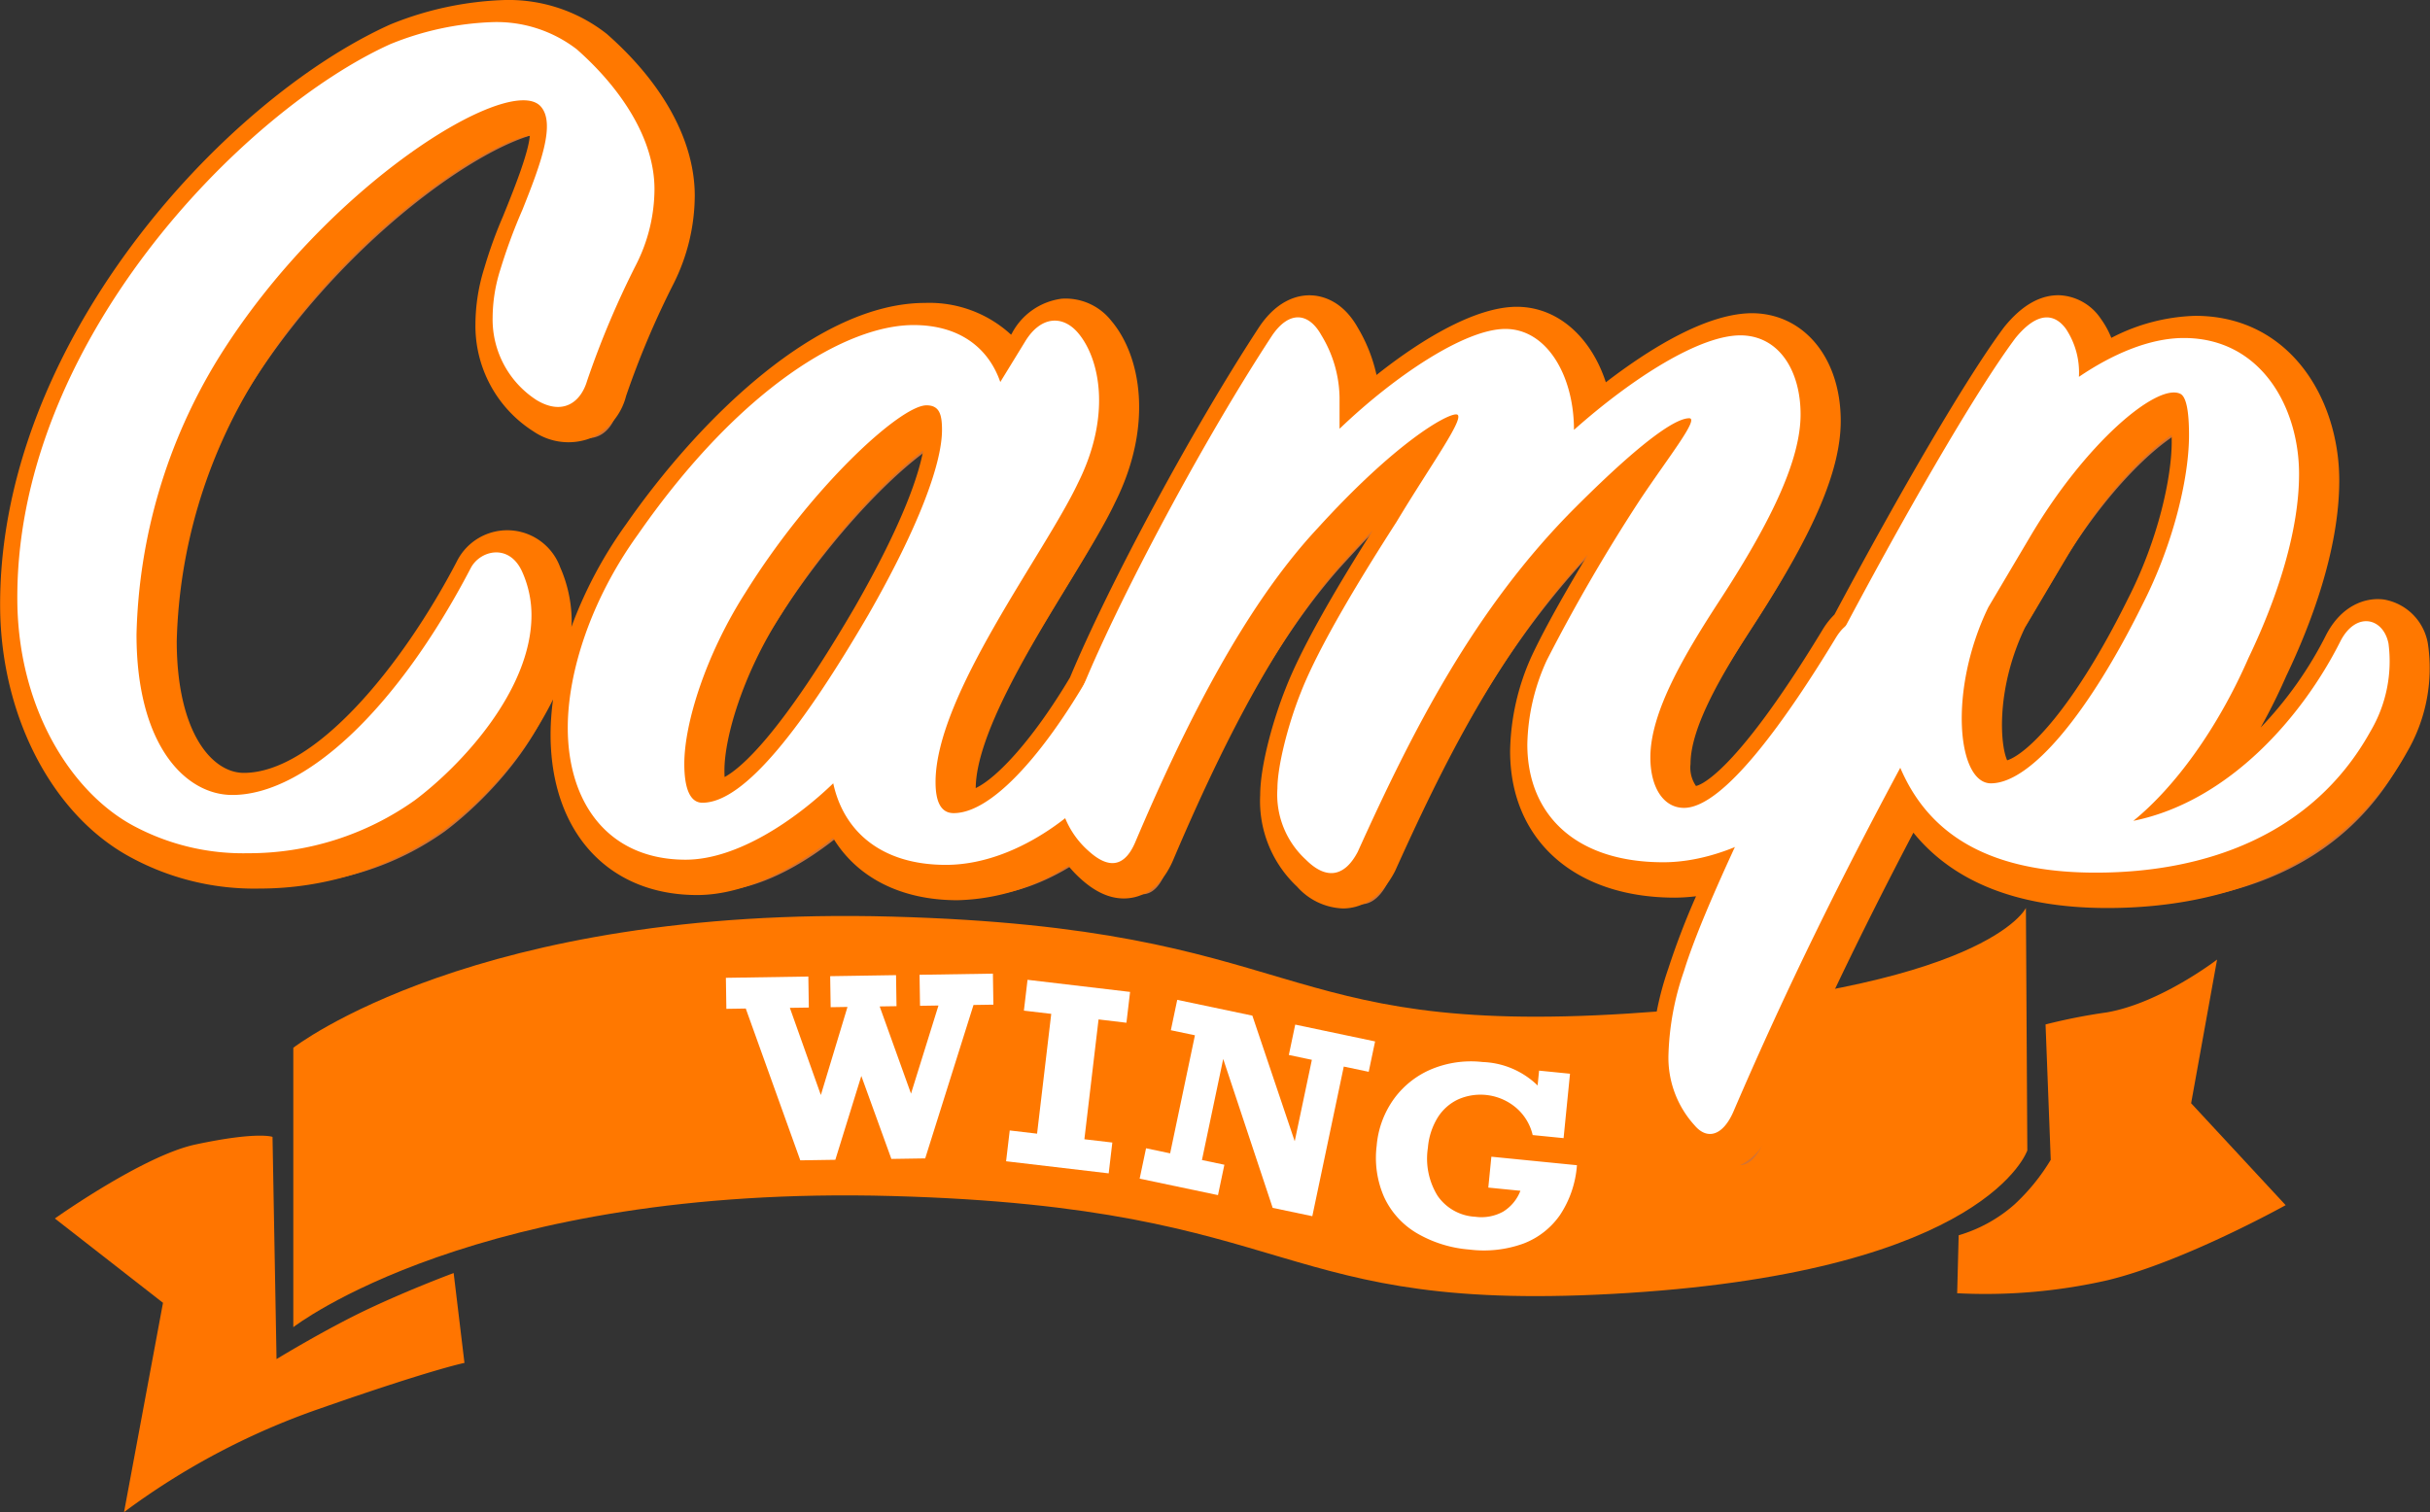
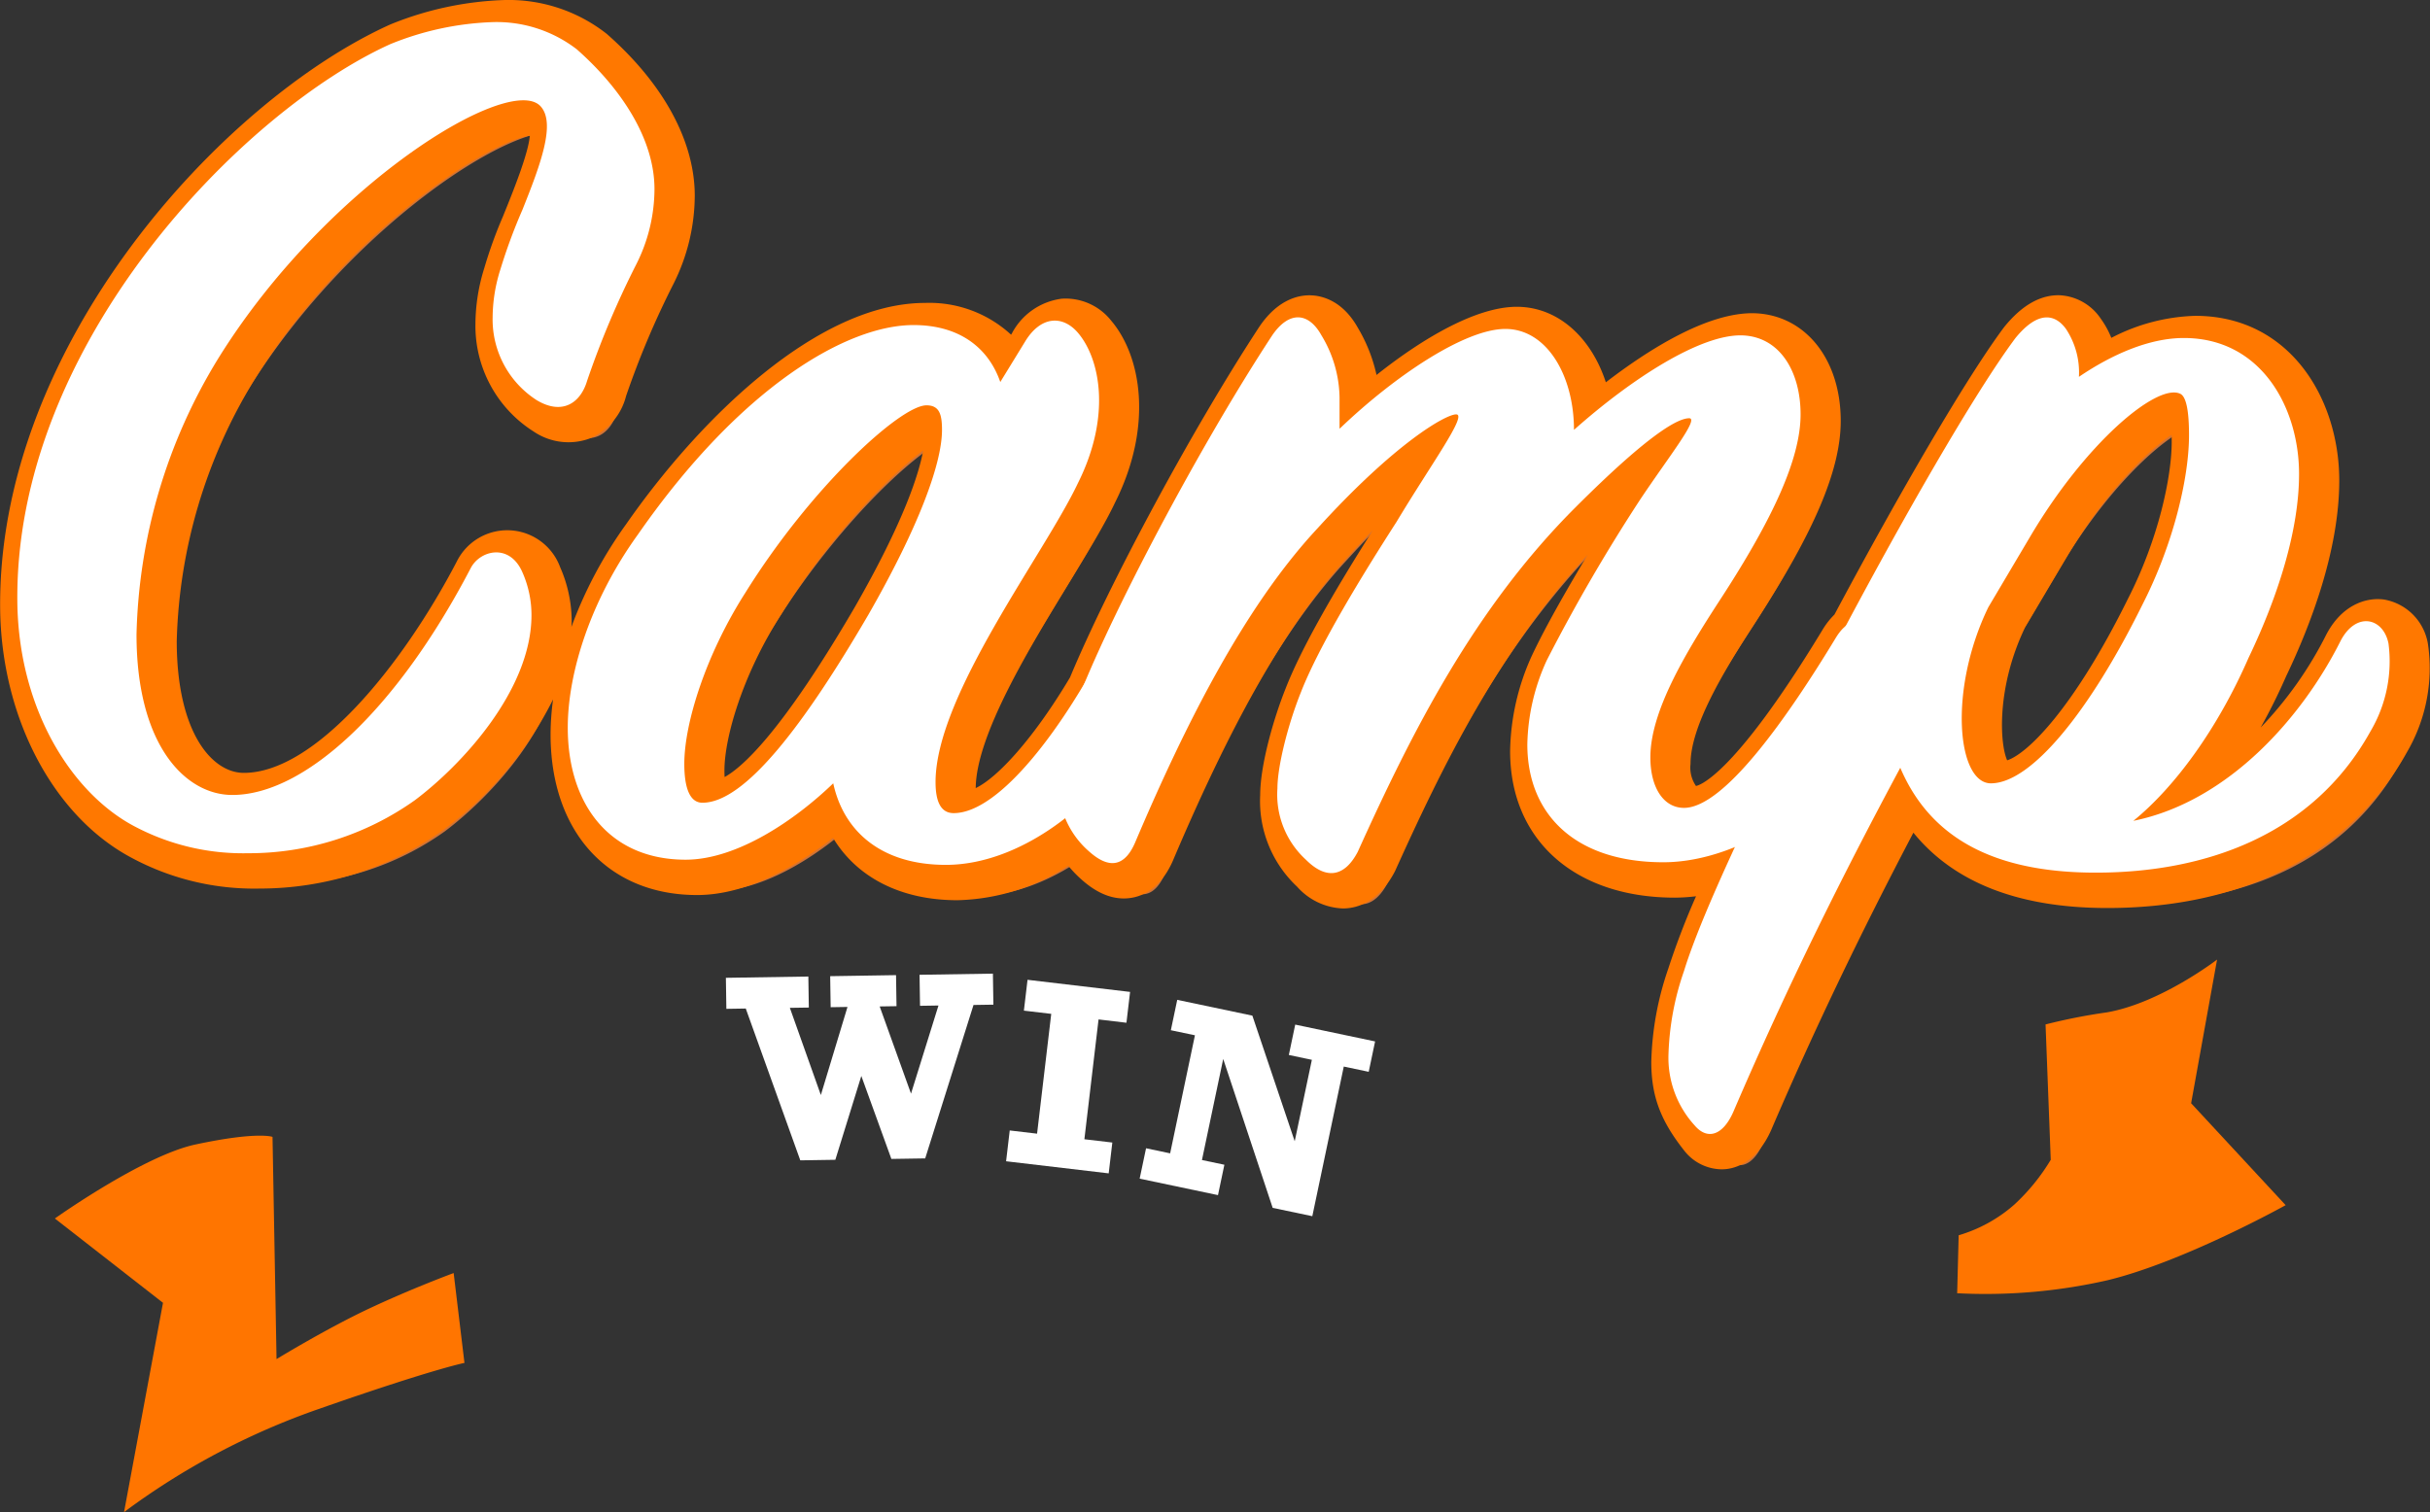
<svg xmlns="http://www.w3.org/2000/svg" width="274.381" height="170.79" viewBox="0 0 274.381 170.79">
  <rect x="0" y="0" width="274.381" height="170.79" fill="#333333" stroke="none" />
  <g id="camp_moji" transform="translate(137.19 85.395)">
    <g id="グループ_3796" data-name="グループ 3796" transform="translate(-137.19 -85.395)">
-       <path id="パス_5439" data-name="パス 5439" d="M182.177,388.7s20.61-16.1,67.626-14.813,42.508,13.525,83.083,10.949,45.085-16.1,45.085-16.1l-.16-27.387s-4.349,9.352-44.925,11.929-36.067-9.661-83.083-10.949-67.626,14.813-67.626,14.813Z" transform="translate(-149.058 -238.8)" fill="#ff7800" />
      <g id="グループ_3793" data-name="グループ 3793" transform="translate(5.325 6.02)">
        <path id="パス_5440" data-name="パス 5440" d="M210.506,303.8a11.946,11.946,0,0,1,1.023,4.825c0,8.481-7.9,16.962-13.159,20.909a32.348,32.348,0,0,1-18.862,6,26.164,26.164,0,0,1-12.868-3.071c-6.872-3.655-12.867-12.867-13.159-24.857-.585-29.536,25.589-56,42.111-63.458a33.5,33.5,0,0,1,11.55-2.485,14.825,14.825,0,0,1,9.5,3.07c4.972,4.387,8.773,10.089,8.773,15.792A18.96,18.96,0,0,1,223.373,269a101.07,101.07,0,0,0-5.556,13.159c-.732,2.485-2.779,3.948-5.7,2.193a10.84,10.84,0,0,1-4.972-9.358,18.142,18.142,0,0,1,.878-5.411,62.315,62.315,0,0,1,2.485-6.725c2.047-5.118,3.8-9.8,2.047-11.7-3.509-3.8-24.273,8.919-36.409,28.513a62.256,62.256,0,0,0-9.211,31.143c0,12.575,5.556,18.131,10.82,18.131,8.041,0,18.423-9.358,26.9-25.588C205.68,301.31,209.044,300.433,210.506,303.8Z" transform="translate(-153.471 -241.653)" fill="#d37334" />
        <path id="パス_5441" data-name="パス 5441" d="M256.7,276.974c5.263,0,8.481,2.632,9.8,6.434h0l2.778-4.533c1.754-2.924,4.241-3.07,6-1.023,2.485,2.925,3.8,9.358,0,16.962-3.8,8.042-16.084,23.979-16.084,33.776,0,2.193.585,3.509,2.047,3.509,5.264,0,12.575-9.943,17.4-19.446,1.608-2.925,2.924-3.071,4.386,0a12.131,12.131,0,0,1-.585,9.5c-3.8,8.042-13.159,15.792-22.079,15.792-7.31,0-11.551-3.8-12.721-9.212-4.24,4.094-10.82,8.627-16.669,8.627-8.626,0-13.306-6.288-13.306-14.915,0-6.287,2.632-14.475,7.9-21.786C237.256,283.846,249.246,276.974,256.7,276.974Zm-5.118,32.753c5.7-9.943,8.335-17.107,8.335-20.909,0-1.754-.292-2.778-1.754-2.778-2.924,0-13.013,9.212-20.47,21.2-4.386,6.873-6.873,14.621-6.873,19.3,0,2.632.586,4.386,2.048,4.386C237.695,330.928,244.421,322.009,251.585,309.726Z" transform="translate(-155.51 -242.759)" fill="#d37334" />
        <path id="パス_5442" data-name="パス 5442" d="M306.627,285.15l0,3.487a.017.017,0,0,0,.029.013c6.221-5.96,14.126-11.249,18.691-11.249,4.679,0,7.749,5.263,7.75,11.4h0c6.58-5.848,14.329-10.82,19.007-10.674,4.241.146,6.58,4.095,6.58,8.919,0,4.972-3.07,11.7-9.066,20.909-4.094,6.288-7.9,12.721-7.9,17.839,0,3.363,1.462,5.7,3.8,5.7,4.532,0,11.7-10.235,17.107-19.154,1.316-2.194,2.779-2.34,4.095-1.024,1.608,1.608,1.754,7.165,0,10.528-4.095,8.481-14.476,15.792-23.541,15.792-9.943,0-15.353-5.411-15.353-13.306a23.715,23.715,0,0,1,2.193-9.5A198.568,198.568,0,0,1,340.549,296.7c3.217-4.825,6.726-9.212,5.557-9.212s-4.241,1.462-12.867,10.089c-11.406,11.4-18.424,25.3-24.565,38.894-1.462,2.778-3.509,3.216-5.848.877a9.96,9.96,0,0,1-3.216-8.042c0-2.485,1.17-7.165,2.632-10.82,2.047-5.263,6.872-13.159,10.82-19.3,3.948-6.579,8.042-12.136,6.725-12.136-1.17,0-6.872,3.216-15.645,12.867-8.188,8.773-14.915,22.08-20.617,35.531-1.023,2.339-2.632,3.216-5.118,1.023a9.992,9.992,0,0,1-3.509-7.75,24.184,24.184,0,0,1,1.608-7.9c3.07-8.773,13.6-29.1,22.517-42.7,1.9-2.778,4.095-2.632,5.557,0A13.9,13.9,0,0,1,306.627,285.15Z" transform="translate(-157.328 -242.747)" fill="#d37334" />
        <path id="パス_5443" data-name="パス 5443" d="M411.53,314.54c-3.509,8.041-8.335,14.621-13.013,18.423,10.82-2.193,19.155-11.843,23.395-20.323,1.754-3.364,4.825-2.633,5.411.291a15.534,15.534,0,0,1-2.048,9.943c-6.579,11.844-18.861,15.938-31,15.938-11.55,0-18.715-3.947-22.079-11.843-6.433,11.99-12.721,24.564-18.861,38.893-1.171,2.633-2.925,3.217-4.387,1.463a11.337,11.337,0,0,1-2.924-7.9,31.369,31.369,0,0,1,1.754-9.5c4.24-13.89,28.366-59.364,37.432-71.5,2.632-3.216,4.532-2.632,5.7-1.023a8.91,8.91,0,0,1,1.462,5.41h0c3.656-2.486,7.9-4.387,11.844-4.387,8.772,0,13.013,7.9,13.013,15.353C417.233,300.064,414.893,307.521,411.53,314.54Zm-29.39-5.7c-4.532,9.358-3.509,19.886.292,19.886,4.533,0,11.113-8.042,17.108-20.178,3.509-6.872,5.263-14.329,5.263-19.155,0-2.632-.291-4.386-1.023-4.679-2.632-1.17-10.674,5.556-16.961,16.23Z" transform="translate(-159.587 -242.747)" fill="#d37334" />
      </g>
      <path id="パス_5444" data-name="パス 5444" d="M422.128,308.226a6.078,6.078,0,0,0-4.943-5.072c-2.02-.289-4.789.591-6.547,3.965a42.977,42.977,0,0,1-7.408,10.489c1.037-1.85,2-3.789,2.876-5.788,2.742-5.733,6-14.2,6-22.112,0-9.242-5.585-18.6-16.257-18.6a21.793,21.793,0,0,0-9.48,2.489,10.089,10.089,0,0,0-1.2-2.179,5.947,5.947,0,0,0-4.641-2.634c-2.158-.057-4.237,1.12-6.193,3.512-.03.037-.06.075-.089.112-4.19,5.611-11.787,18.662-19.139,32.439a8.637,8.637,0,0,0-1.358,1.743c-10.4,17.146-14.187,17.583-14.276,17.621a3.64,3.64,0,0,1-.618-2.486c0-4.176,3.543-10.191,7.371-16.071,6.631-10.192,9.59-17.186,9.59-22.677,0-6.963-3.994-11.963-9.722-12.161-5.27-.152-11.991,4.1-16.8,7.8-1.675-5.124-5.451-8.529-10.058-8.529-4.536,0-10.536,3.488-15.836,7.7a17.921,17.921,0,0,0-2.119-5.348c-1.708-3.036-4-3.586-5.213-3.643-1.266-.066-3.689.309-5.863,3.488-7.618,11.616-17.021,29.135-21.414,39.664-4.049,6.807-8.131,11.291-10.647,12.5.041-5.95,6.054-15.813,10.449-23.022,2.2-3.614,4.107-6.735,5.291-9.243,4.35-8.7,2.919-16.571-.438-20.522a6.569,6.569,0,0,0-5.586-2.489,7.439,7.439,0,0,0-5.637,3.929l-.085.139a13.6,13.6,0,0,0-9.724-3.589c-12.062,0-25.373,12.955-33.776,25.036a48.563,48.563,0,0,0-6.146,11.554c.007-.2.03-.4.03-.594a15.226,15.226,0,0,0-1.3-6.143,6.363,6.363,0,0,0-11.686-.623c-6.2,11.871-16.039,23.848-24.031,23.848-3.649,0-7.577-4.659-7.577-14.889a59.243,59.243,0,0,1,8.726-29.436c10.468-16.9,26.548-27.024,31.139-27.636-.135,1.882-1.786,6.012-2.545,7.91l-.493,1.215a50.747,50.747,0,0,0-2.1,5.819,21.388,21.388,0,0,0-1,6.306,14.119,14.119,0,0,0,6.447,12.077c.032.021.065.042.1.062a6.984,6.984,0,0,0,6.34.811,7.1,7.1,0,0,0,4.121-4.8,98.352,98.352,0,0,1,5.366-12.693,22.339,22.339,0,0,0,2.39-9.931c0-6.135-3.506-12.606-9.87-18.222-.028-.025-.055-.048-.084-.072a17.9,17.9,0,0,0-11.566-3.81,37.224,37.224,0,0,0-12.714,2.7c-.057.022-.114.046-.17.071-18.838,8.5-44.616,36.334-44.019,66.493.3,12.142,6.137,22.991,14.817,27.607a29.211,29.211,0,0,0,14.451,3.484,35.776,35.776,0,0,0,20.808-6.643,41.265,41.265,0,0,0,12.348-14.717,29.553,29.553,0,0,0-.282,3.935c0,11.03,6.5,18.157,16.548,18.157,5.847,0,11.608-3.545,15.348-6.45,2.707,4.479,7.672,7.035,14.042,7.035a23.962,23.962,0,0,0,12.518-3.892,13.282,13.282,0,0,0,1.567,1.619c1.949,1.721,3.915,2.373,5.846,1.949,1.309-.289,3.133-1.236,4.4-4.139,6.97-16.442,13.327-27.431,20.032-34.614q1.325-1.458,2.537-2.7c-5.042,7.961-8.273,13.832-9.85,17.886-1.379,3.449-2.863,8.682-2.863,12.025a13.244,13.244,0,0,0,4.167,10.335,7.27,7.27,0,0,0,5.166,2.461,5.533,5.533,0,0,0,.833-.063c1.426-.216,3.453-1.1,5.013-4.059.03-.058.058-.116.086-.175,5.226-11.572,11.611-24.7,21.724-35.669-2.273,3.773-4.74,8.071-6.3,11.388a26.914,26.914,0,0,0-2.468,10.809c0,10.053,7.3,16.549,18.6,16.549a20.917,20.917,0,0,0,2.393-.157,86.232,86.232,0,0,0-3.142,8.2,34.576,34.576,0,0,0-1.91,10.5c0,3.826,1.016,6.6,3.676,9.972a5.443,5.443,0,0,0,4.254,2.169,4.907,4.907,0,0,0,.676-.046c1.186-.165,3.4-.949,4.928-4.384,4.731-11.036,9.888-21.829,16.061-33.592,4.586,5.652,11.923,8.508,21.9,8.508,15.511,0,27.526-6.252,33.82-17.582A18.827,18.827,0,0,0,422.128,308.226Zm-47.52,13.086c-.821-1.815-1.251-8.175,2.02-15.011l4.613-7.783c4.517-7.669,9.325-12.231,11.936-13.968q.01.347.01.771c0,4.016-1.517,11.04-4.927,17.718C382.181,315.345,376.952,320.552,374.608,321.312ZM236.152,304.873c5.752-9.25,12.541-15.955,16.058-18.549-.462,2.544-2.106,7.894-7.729,17.7-8.23,14.107-12.686,18.077-14.69,19.174-.014-.211-.022-.456-.022-.737C229.769,318.807,231.76,311.753,236.152,304.873Z" transform="translate(-147.971 -235.436)" fill="#ff7800" />
      <g id="グループ_3794" data-name="グループ 3794" transform="translate(81.957 109.968)">
        <path id="パス_5445" data-name="パス 5445" d="M239.846,352.876l3.5,9.847,3.008-9.949-1.9.03-.055-3.505,7.436-.117.054,3.506-1.9.029,3.537,9.847,3.1-9.951-2.082.033-.054-3.505,8.283-.13.055,3.505-2.245.035-5.454,17.329-3.82.059-3.393-9.369-2.934,9.468-3.957.061-6.157-17.146-2.191.035-.054-3.505,9.311-.145.055,3.505Z" transform="translate(-232.617 -349.012)" fill="#fff" />
        <path id="パス_5446" data-name="パス 5446" d="M275.74,354.208l-1.6,13.533,3.155.371-.41,3.482L265.3,370.228l.411-3.481,3.087.364,1.6-13.532-3.088-.364.411-3.482L279.3,351.1l-.411,3.482Z" transform="translate(-233.655 -349.035)" fill="#fff" />
        <path id="パス_5447" data-name="パス 5447" d="M300.321,358.843l-2.6-.547.721-3.43,9.019,1.9-.722,3.431-2.814-.592-3.553,16.9-4.476-.941-5.586-16.819-2.4,11.417,2.532.532-.721,3.431-8.845-1.86.722-3.431,2.72.572,2.8-13.334-2.72-.572.721-3.43,8.483,1.784,4.782,14.188Z" transform="translate(-234.15 -349.109)" fill="#fff" />
-         <path id="パス_5448" data-name="パス 5448" d="M326.687,361.97l.167-1.677,3.49.348-.724,7.276-3.489-.347a5.794,5.794,0,0,0-1.9-3.106,6.219,6.219,0,0,0-6.528-.917,5.442,5.442,0,0,0-2.32,2.081A7.688,7.688,0,0,0,314.3,369a8,8,0,0,0,1.091,5.427,5.5,5.5,0,0,0,4.245,2.369,5.081,5.081,0,0,0,3.154-.574,4.759,4.759,0,0,0,1.954-2.359l-3.625-.36.347-3.489,9.662.961a11.694,11.694,0,0,1-1.9,5.605,8.841,8.841,0,0,1-4.177,3.259,13.142,13.142,0,0,1-6.073.662,13.878,13.878,0,0,1-5.972-1.874,9.229,9.229,0,0,1-3.65-4.051,11.013,11.013,0,0,1-.842-5.794,10.539,10.539,0,0,1,1.968-5.323,10.02,10.02,0,0,1,4.276-3.352,11.631,11.631,0,0,1,5.734-.786A9.359,9.359,0,0,1,326.687,361.97Z" transform="translate(-235.026 -349.337)" fill="#fff" />
      </g>
      <g id="グループ_3795" data-name="グループ 3795" transform="translate(1.955 2.498)">
        <path id="パス_5449" data-name="パス 5449" d="M207.025,300.158a11.951,11.951,0,0,1,1.023,4.826c0,8.481-7.9,16.962-13.159,20.909a32.349,32.349,0,0,1-18.862,5.994,26.17,26.17,0,0,1-12.867-3.07c-6.873-3.655-12.867-12.867-13.159-24.857-.585-29.536,25.589-56,42.111-63.458a33.511,33.511,0,0,1,11.551-2.486,14.827,14.827,0,0,1,9.5,3.071c4.971,4.386,8.773,10.089,8.773,15.791a18.944,18.944,0,0,1-2.048,8.481,101.183,101.183,0,0,0-5.556,13.159c-.731,2.486-2.778,3.948-5.7,2.194a10.841,10.841,0,0,1-4.971-9.358,18.166,18.166,0,0,1,.877-5.411,62.526,62.526,0,0,1,2.485-6.725c2.047-5.118,3.8-9.8,2.047-11.7-3.509-3.8-24.272,8.919-36.408,28.513a62.251,62.251,0,0,0-9.212,31.144c0,12.574,5.557,18.131,10.82,18.131,8.042,0,18.424-9.358,26.9-25.589C202.2,297.673,205.563,296.8,207.025,300.158Z" transform="translate(-149.991 -238.016)" fill="#fff" />
        <path id="パス_5450" data-name="パス 5450" d="M253.222,273.338c5.264,0,8.481,2.632,9.8,6.433h0l2.779-4.532c1.754-2.924,4.24-3.07,5.994-1.023,2.485,2.924,3.8,9.358,0,16.961-3.8,8.042-16.083,23.98-16.083,33.777,0,2.193.585,3.509,2.047,3.509,5.263,0,12.574-9.943,17.4-19.447,1.608-2.924,2.924-3.07,4.386,0a12.138,12.138,0,0,1-.585,9.5c-3.8,8.042-13.159,15.791-22.079,15.791-7.311,0-11.551-3.8-12.721-9.211-4.241,4.094-10.821,8.627-16.669,8.627-8.627,0-13.306-6.288-13.306-14.915,0-6.288,2.632-14.475,7.9-21.786C233.776,280.209,245.766,273.338,253.222,273.338Zm-5.117,32.753c5.7-9.943,8.335-17.108,8.335-20.909,0-1.754-.292-2.778-1.754-2.778-2.925,0-13.014,9.212-20.47,21.2-4.387,6.872-6.873,14.621-6.873,19.3,0,2.632.585,4.386,2.047,4.386C234.215,327.292,240.94,318.372,248.105,306.09Z" transform="translate(-152.03 -239.122)" fill="#fff" />
        <path id="パス_5451" data-name="パス 5451" d="M303.147,281.514l0,3.487a.017.017,0,0,0,.029.013c6.222-5.96,14.127-11.249,18.691-11.249,4.68,0,7.75,5.263,7.75,11.4h0c6.579-5.848,14.329-10.819,19.007-10.673,4.24.146,6.58,4.094,6.58,8.919,0,4.971-3.071,11.7-9.067,20.909-4.094,6.287-7.895,12.721-7.895,17.838,0,3.364,1.462,5.7,3.8,5.7,4.533,0,11.7-10.235,17.108-19.155,1.316-2.193,2.778-2.339,4.094-1.023,1.608,1.608,1.754,7.165,0,10.528-4.094,8.481-14.475,15.792-23.541,15.792-9.943,0-15.353-5.41-15.353-13.306a23.724,23.724,0,0,1,2.194-9.5,198.227,198.227,0,0,1,10.528-18.13c3.216-4.826,6.725-9.212,5.556-9.212s-4.24,1.462-12.867,10.089c-11.4,11.4-18.424,25.3-24.564,38.893-1.462,2.779-3.51,3.217-5.849.878a9.962,9.962,0,0,1-3.216-8.042c0-2.486,1.17-7.165,2.632-10.82,2.047-5.264,6.873-13.16,10.82-19.3,3.948-6.58,8.042-12.136,6.726-12.136-1.17,0-6.872,3.217-15.646,12.867-8.187,8.773-14.914,22.079-20.617,35.53-1.023,2.339-2.632,3.217-5.117,1.023a9.99,9.99,0,0,1-3.51-7.749,24.184,24.184,0,0,1,1.609-7.9c3.07-8.773,13.6-29.1,22.517-42.7,1.9-2.778,4.094-2.632,5.556,0A13.888,13.888,0,0,1,303.147,281.514Z" transform="translate(-153.848 -239.11)" fill="#fff" />
        <path id="パス_5452" data-name="パス 5452" d="M408.05,310.9c-3.51,8.042-8.335,14.622-13.014,18.424,10.82-2.193,19.155-11.843,23.4-20.324,1.754-3.363,4.825-2.632,5.41.292a15.539,15.539,0,0,1-2.047,9.943c-6.58,11.843-18.862,15.938-31,15.938-11.551,0-18.716-3.948-22.079-11.844C362.283,335.322,356,347.9,349.855,362.225c-1.17,2.632-2.924,3.216-4.386,1.462a11.335,11.335,0,0,1-2.925-7.9,31.371,31.371,0,0,1,1.755-9.5c4.24-13.891,28.365-59.365,37.431-71.5,2.632-3.216,4.533-2.632,5.7-1.023a8.909,8.909,0,0,1,1.462,5.41h0c3.655-2.485,7.9-4.386,11.843-4.386,8.773,0,13.013,7.9,13.013,15.352C413.752,296.428,411.413,303.885,408.05,310.9Zm-29.39-5.7c-4.533,9.358-3.51,19.886.292,19.886,4.532,0,11.112-8.042,17.108-20.178,3.509-6.873,5.263-14.33,5.263-19.155,0-2.632-.292-4.387-1.023-4.68-2.632-1.17-10.674,5.557-16.962,16.231Z" transform="translate(-156.107 -239.11)" fill="#fff" />
      </g>
      <path id="パス_5453" data-name="パス 5453" d="M179.4,393.15l-.454-25.1s-1.668-.642-8.7.86c-5.911,1.262-15.876,8.359-15.876,8.359l12.21,9.521-4.4,23.642a81.808,81.808,0,0,1,21.872-11.61c13.05-4.568,16.567-5.242,16.567-5.242L199.4,383.431s-4.618,1.7-9.49,3.984S179.4,393.15,179.4,393.15Z" transform="translate(-148.175 -239.644)" fill="#ff7500" />
      <path id="パス_5454" data-name="パス 5454" d="M386.779,369.987l-.586-15.29a64.551,64.551,0,0,1,6.909-1.36c6.072-1.047,12.458-5.967,12.458-5.967L402.63,363.6l10.673,11.51s-11.455,6.381-20.084,8.473a62.1,62.1,0,0,1-17.006,1.474l.169-6.546a16.582,16.582,0,0,0,6.285-3.467A23.017,23.017,0,0,0,386.779,369.987Z" transform="translate(-155.221 -238.991)" fill="#ff7500" />
    </g>
  </g>
</svg>